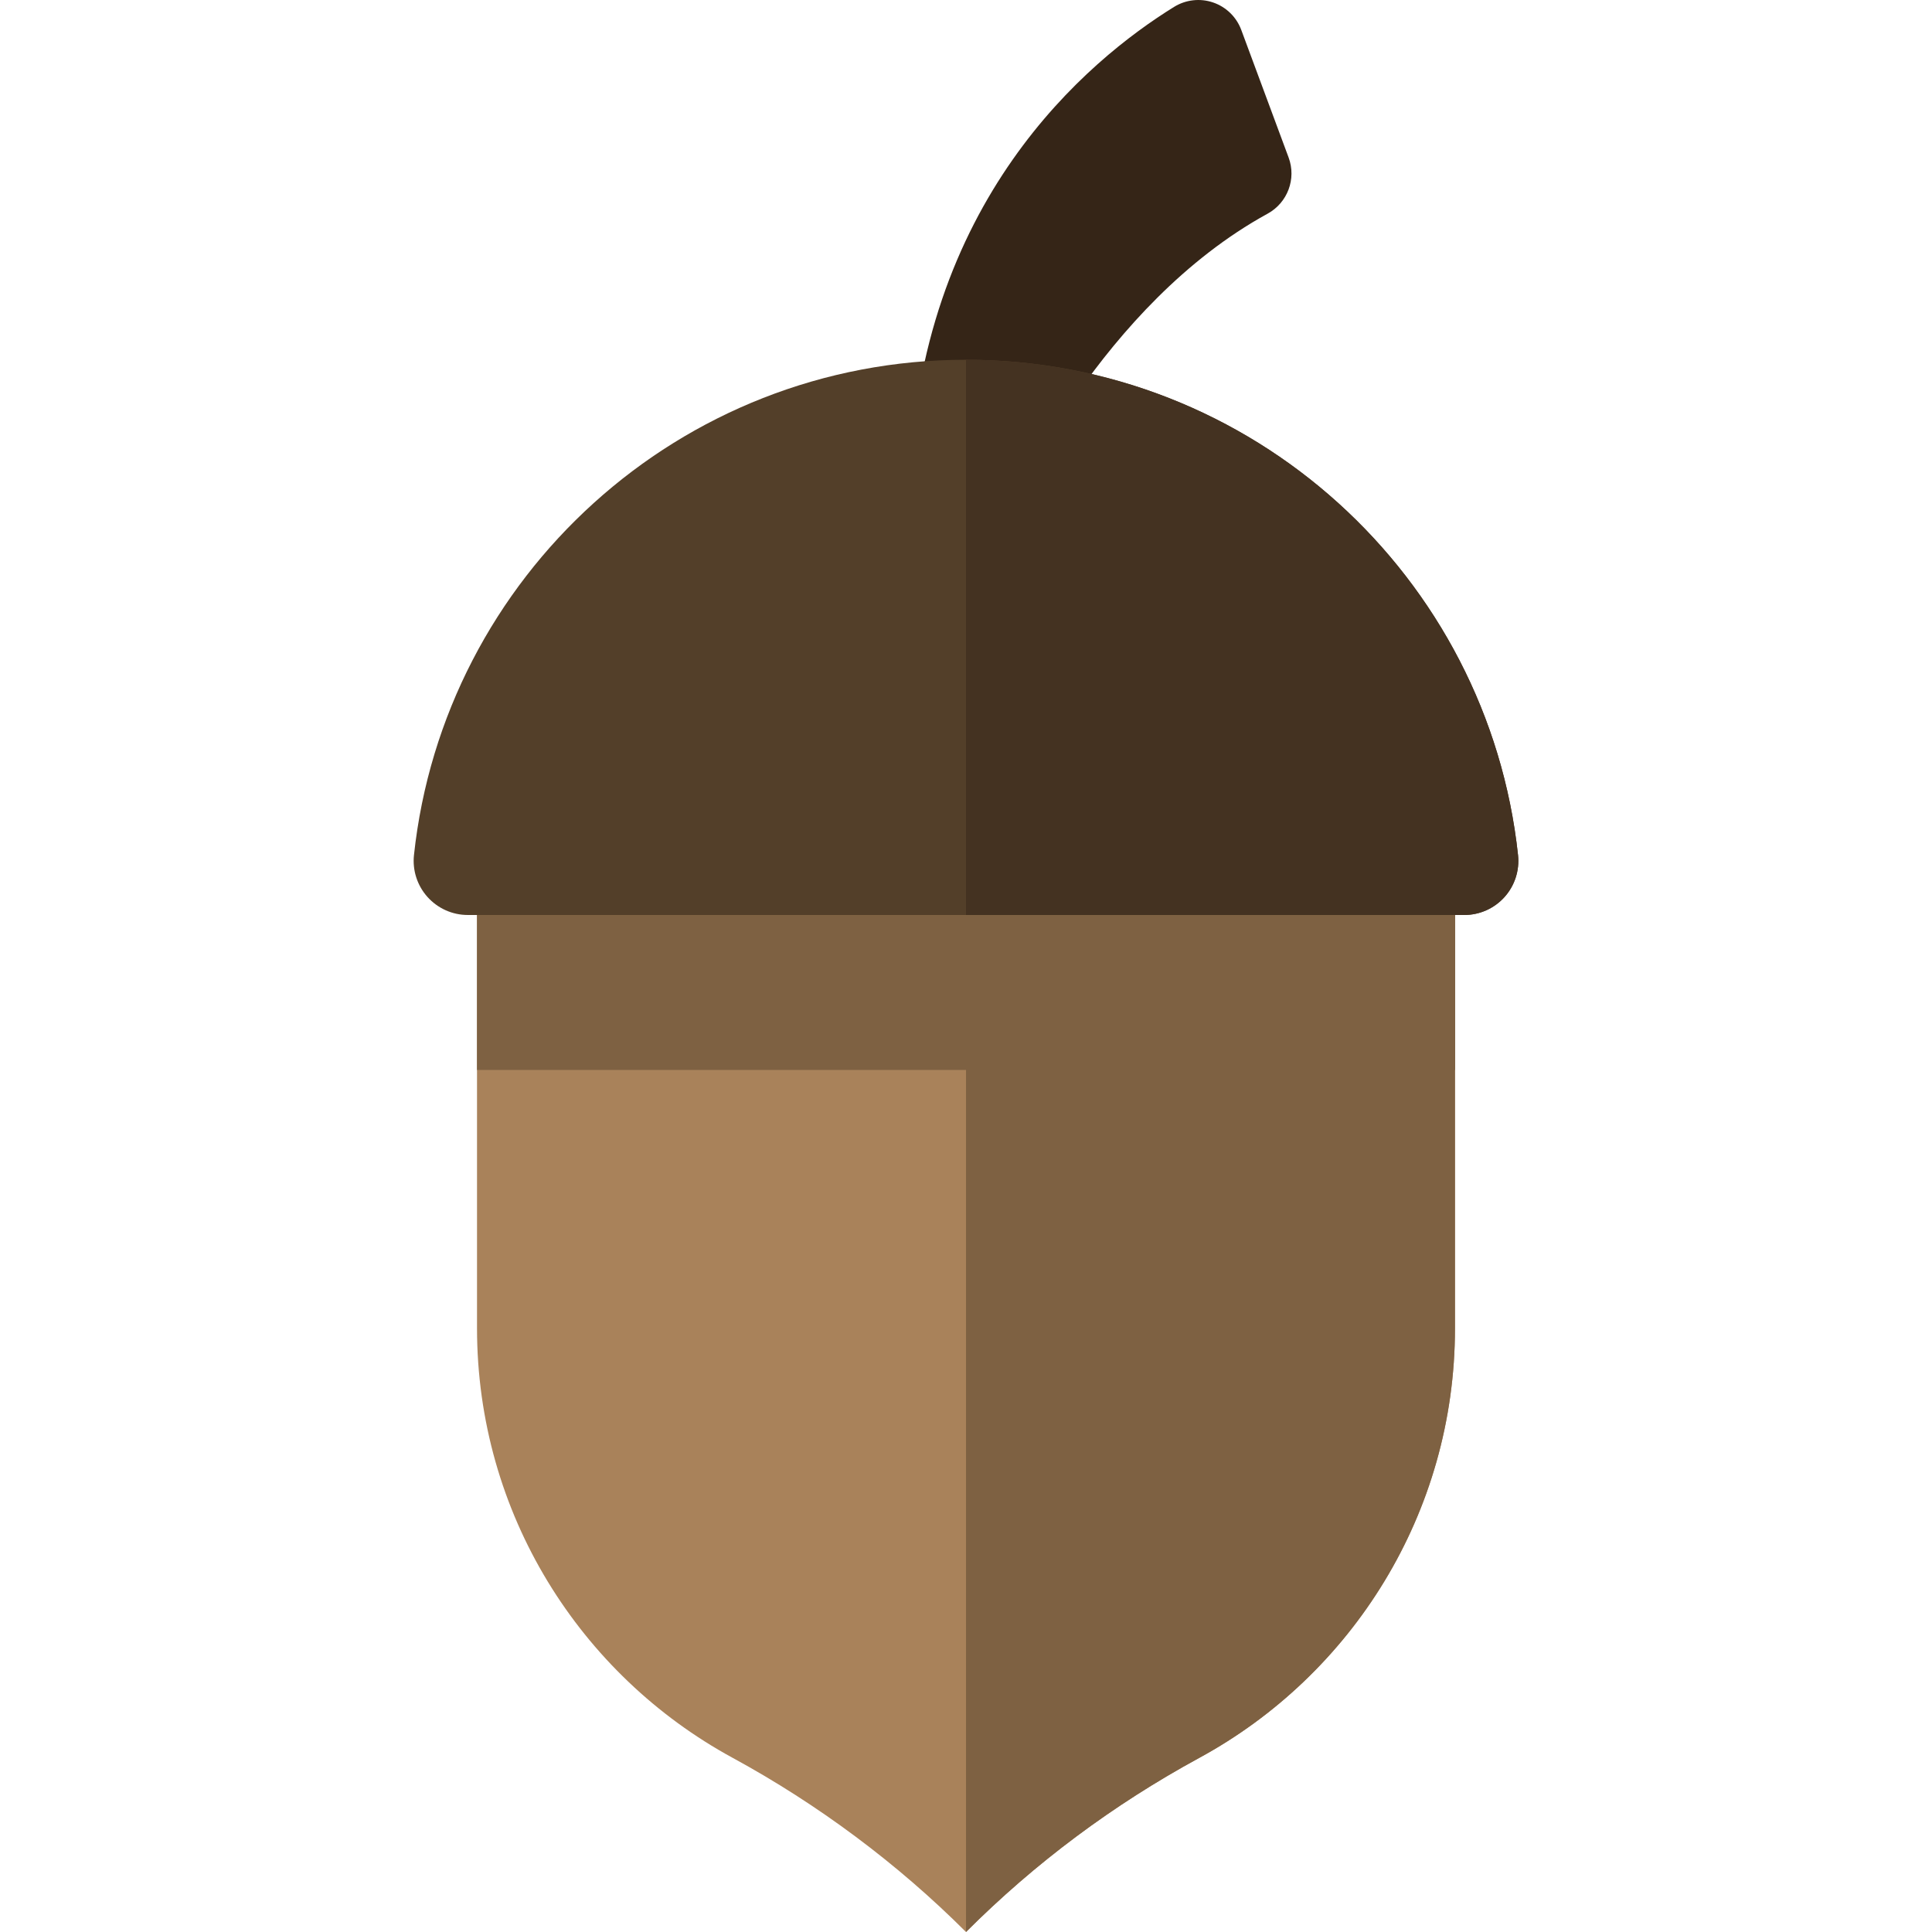
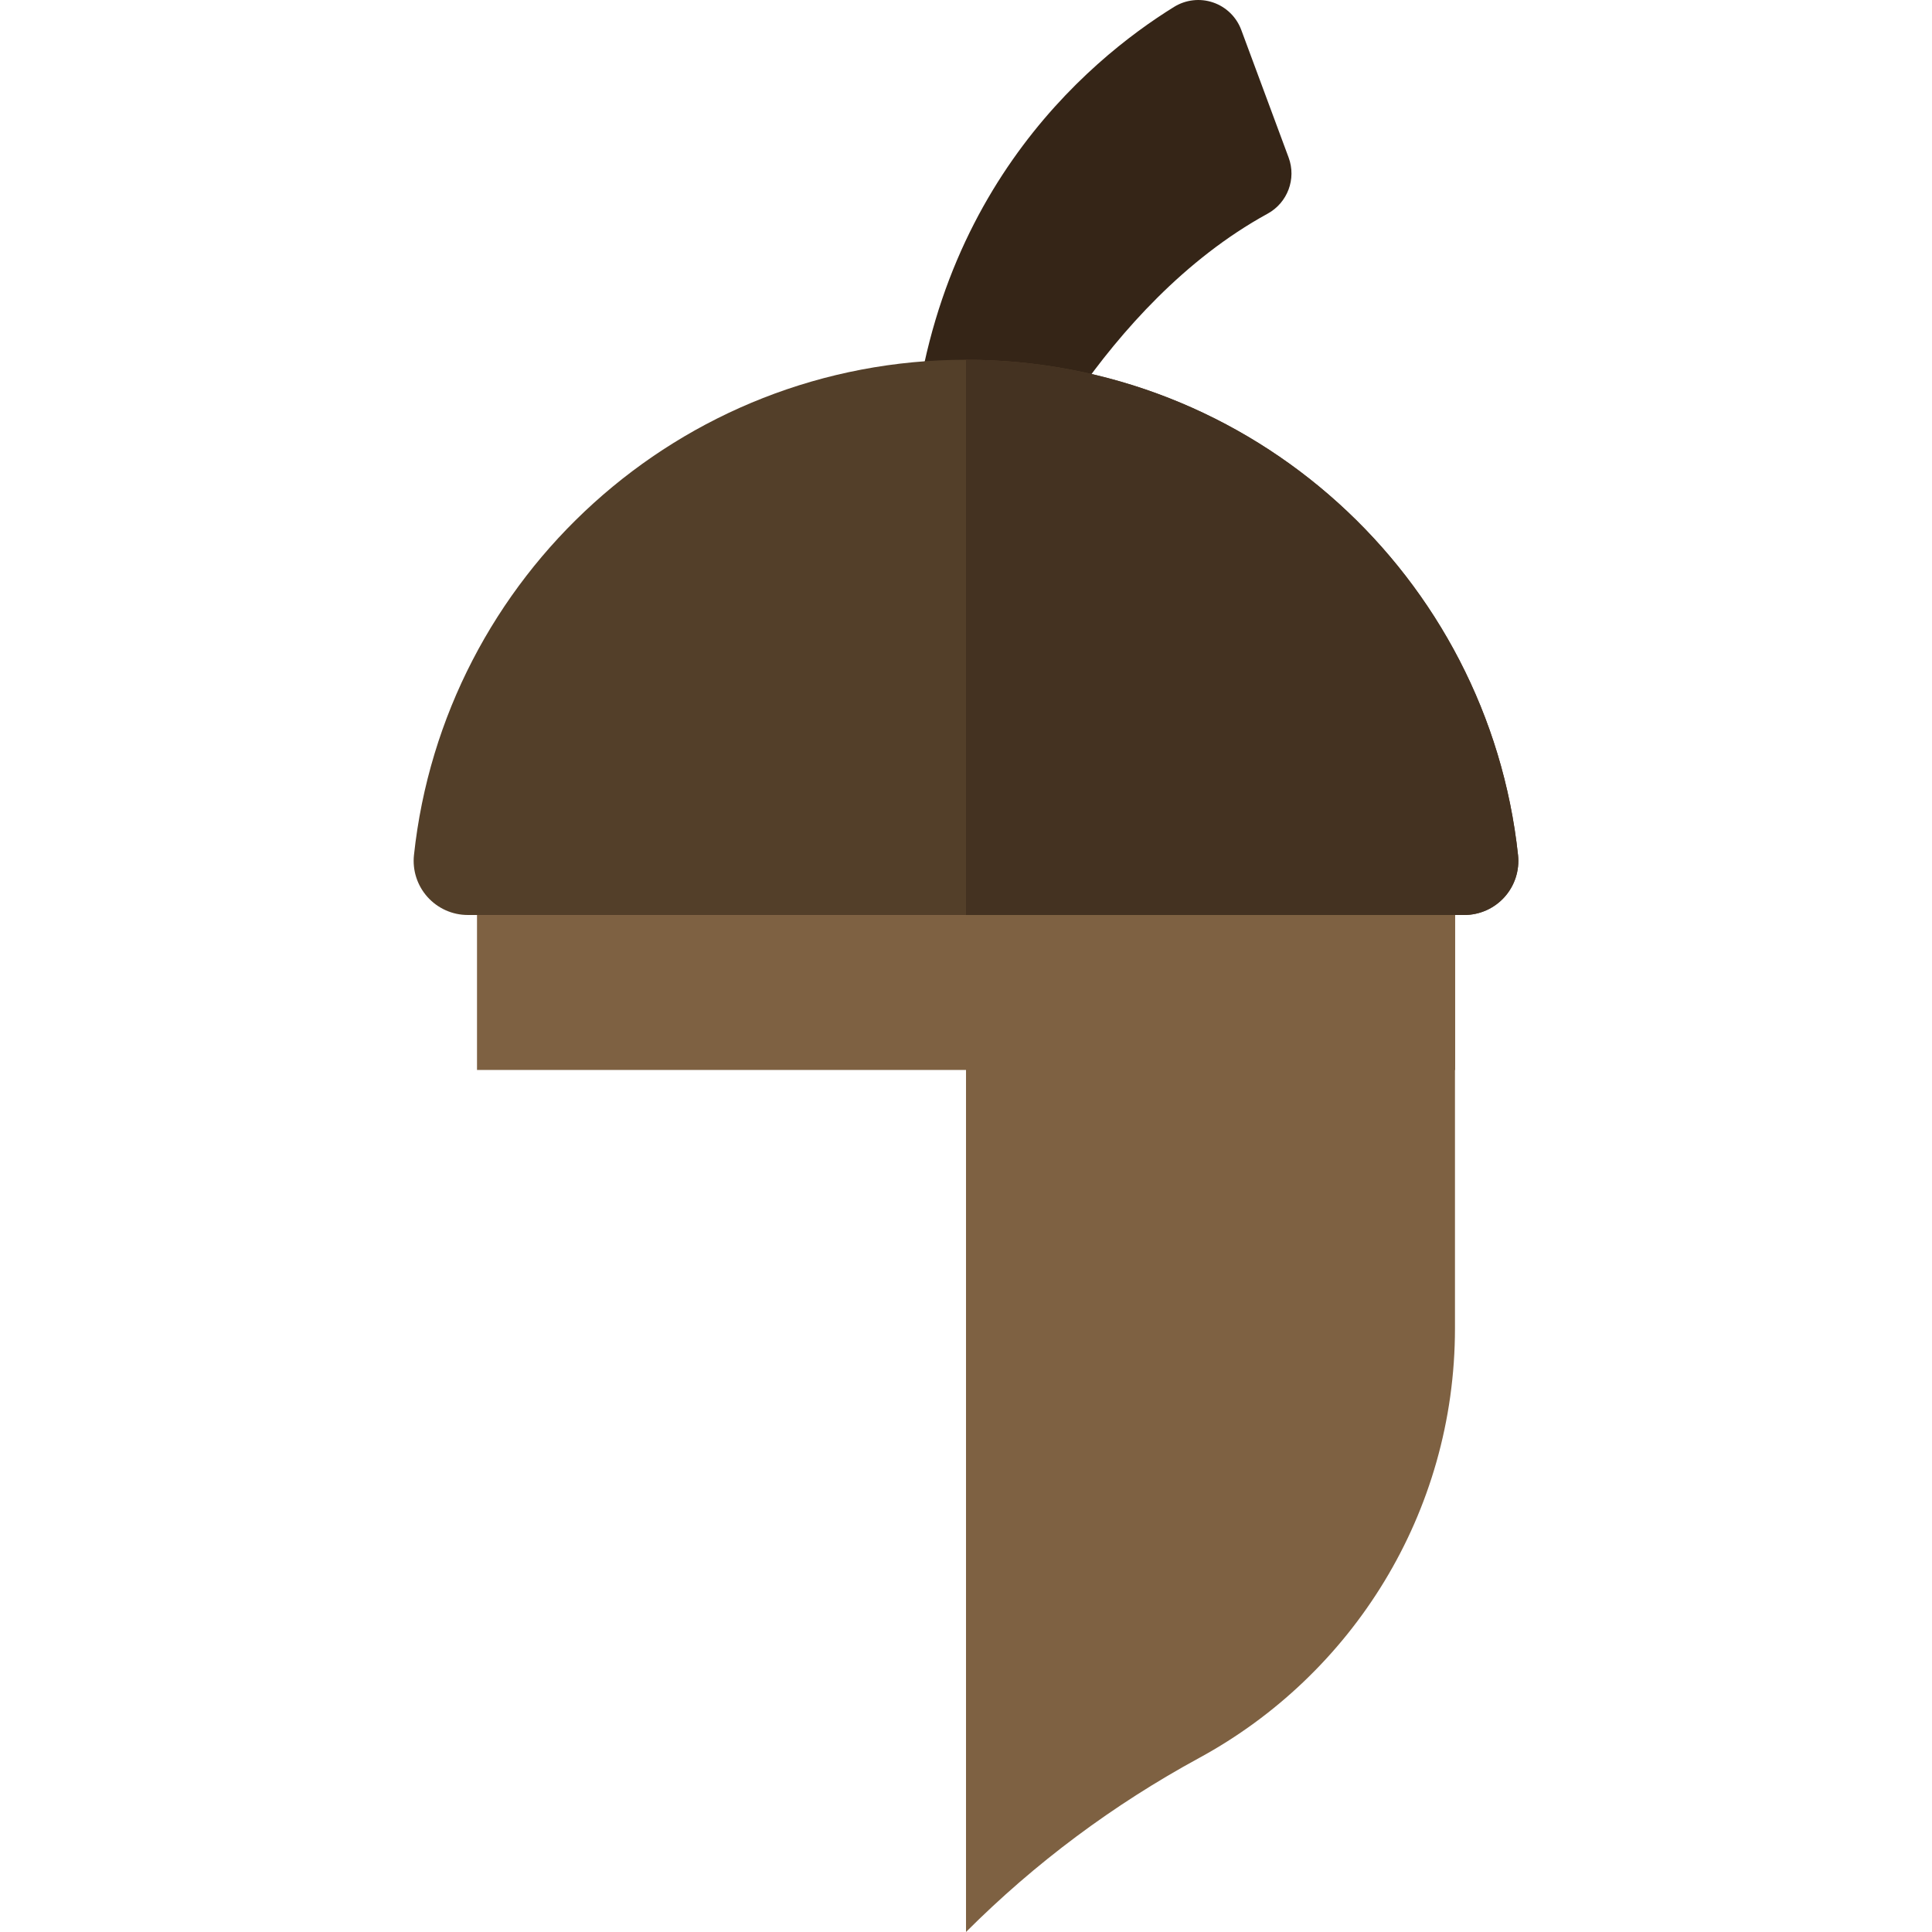
<svg xmlns="http://www.w3.org/2000/svg" version="1.1" id="Layer_1" viewBox="0 0 511.999 511.999" xml:space="preserve">
  <path style="fill:#352517;" d="M328.947,7.926c-1.268-3.419-4.005-6.087-7.455-7.269s-7.247-0.751-10.348,1.167  c-22.82,14.122-67.963,51.522-70.12,127.295l27.257,4.67c0,0,23.465-52.974,67.651-77.166c5.285-2.893,7.661-9.227,5.565-14.876  L328.947,7.926z" />
-   <path style="fill:#A9825A;" d="M385.583,197.544c0-7.441-6.032-13.473-13.473-13.473H139.886c-7.441,0-13.473,6.032-13.473,13.473  v154.437c0,49.161,27.385,91.902,67.726,113.853c22.568,12.282,43.688,27.993,61.857,46.161l0.002,0.002l0.002-0.002  c18.365-18.365,39.043-33.747,61.857-46.161c40.341-21.953,67.726-64.694,67.726-113.853V197.544H385.583z" />
-   <path style="fill:#7E6142;" d="M372.11,184.071H256.002v327.924c18.365-18.365,39.042-33.746,61.854-46.159  c40.34-21.953,67.726-64.694,67.726-113.853V197.544C385.583,190.103,379.551,184.071,372.11,184.071z" />
+   <path style="fill:#7E6142;" d="M372.11,184.071H256.002v327.924c18.365-18.365,39.042-33.746,61.854-46.159  c40.34-21.953,67.726-64.694,67.726-113.853V197.544C385.583,190.103,379.551,184.071,372.11,184.071" />
  <path style="fill:#533F29;" d="M255.999,95.341c-75.9,0-138.379,57.469-146.294,131.267c-0.433,4.042,0.872,8.078,3.588,11.104  c2.716,3.026,6.591,4.769,10.657,4.769h264.098c4.069,0,7.946-1.73,10.664-4.758s4.015-7.069,3.582-11.115  C394.377,152.809,331.899,95.341,255.999,95.341z" />
  <g>
    <rect x="126.412" y="242.486" style="fill:#7E6142;" width="259.169" height="41.064" />
    <rect x="255.996" y="242.486" style="fill:#7E6142;" width="129.584" height="41.064" />
  </g>
  <path style="fill:#443221;" d="M402.292,226.608c-7.916-73.798-70.393-131.267-146.294-131.267v147.14h132.049  c4.069,0,7.946-1.73,10.664-4.758C401.428,234.695,402.727,230.653,402.292,226.608z" />
</svg>